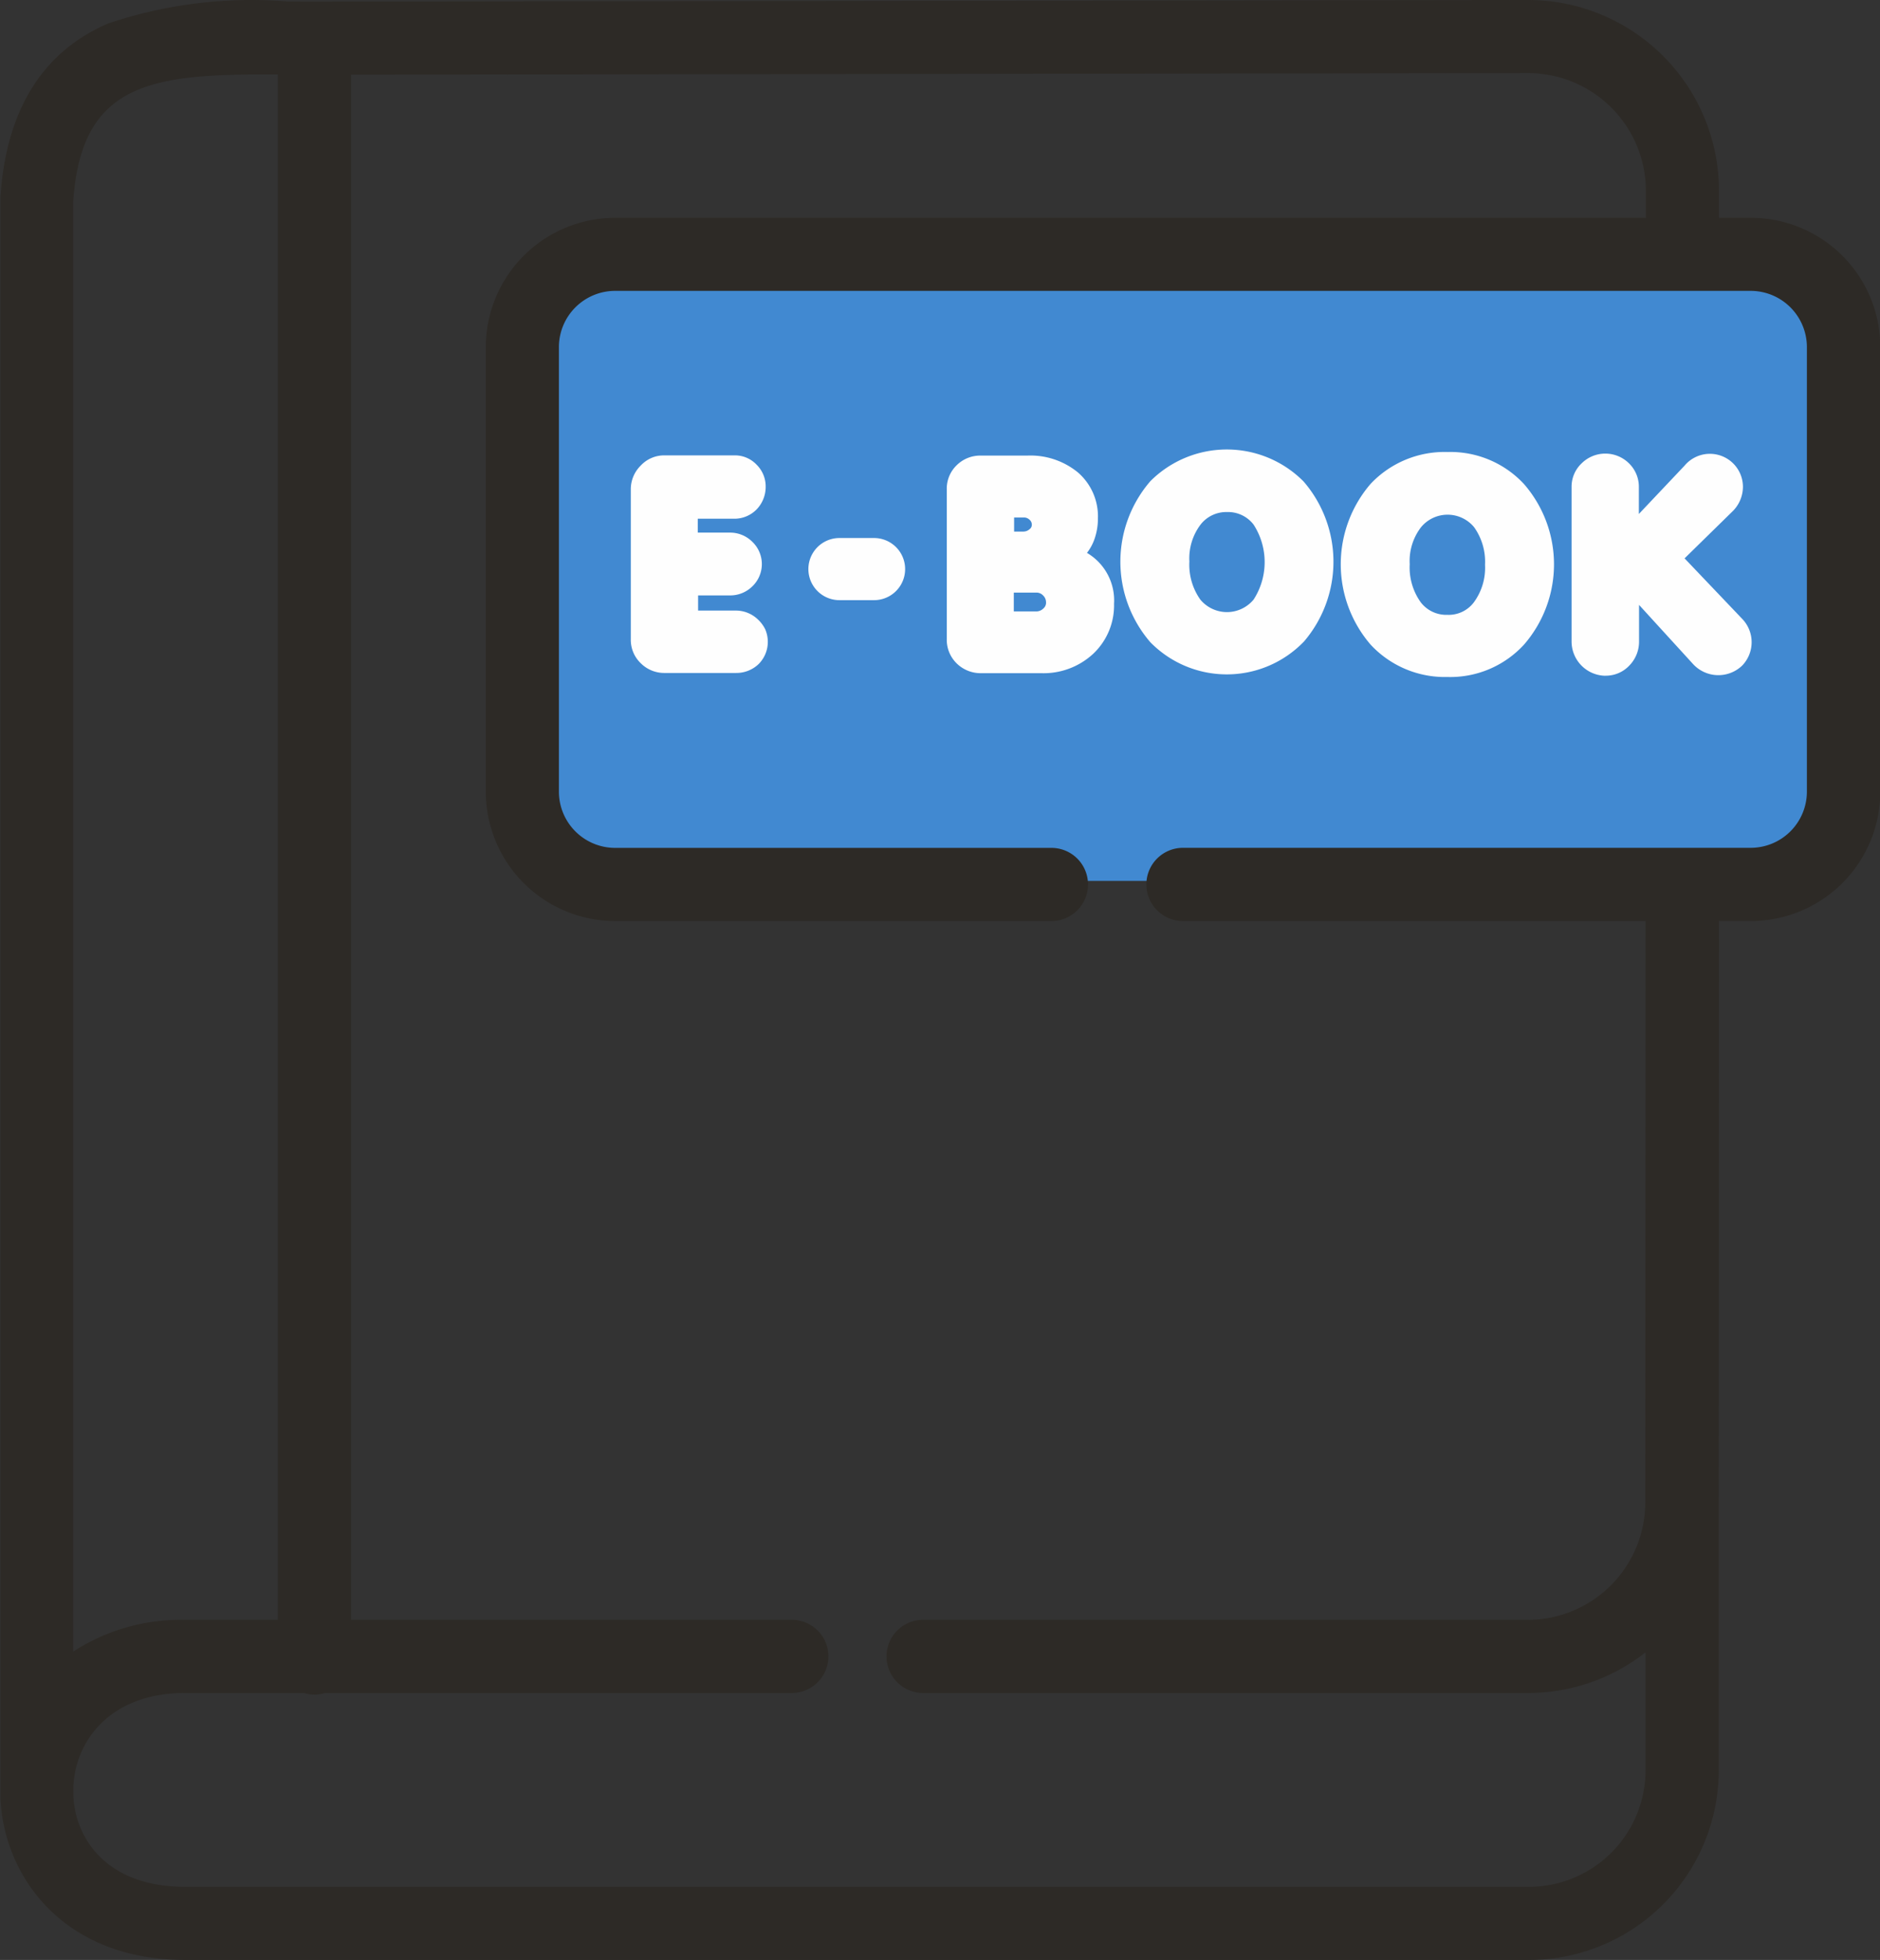
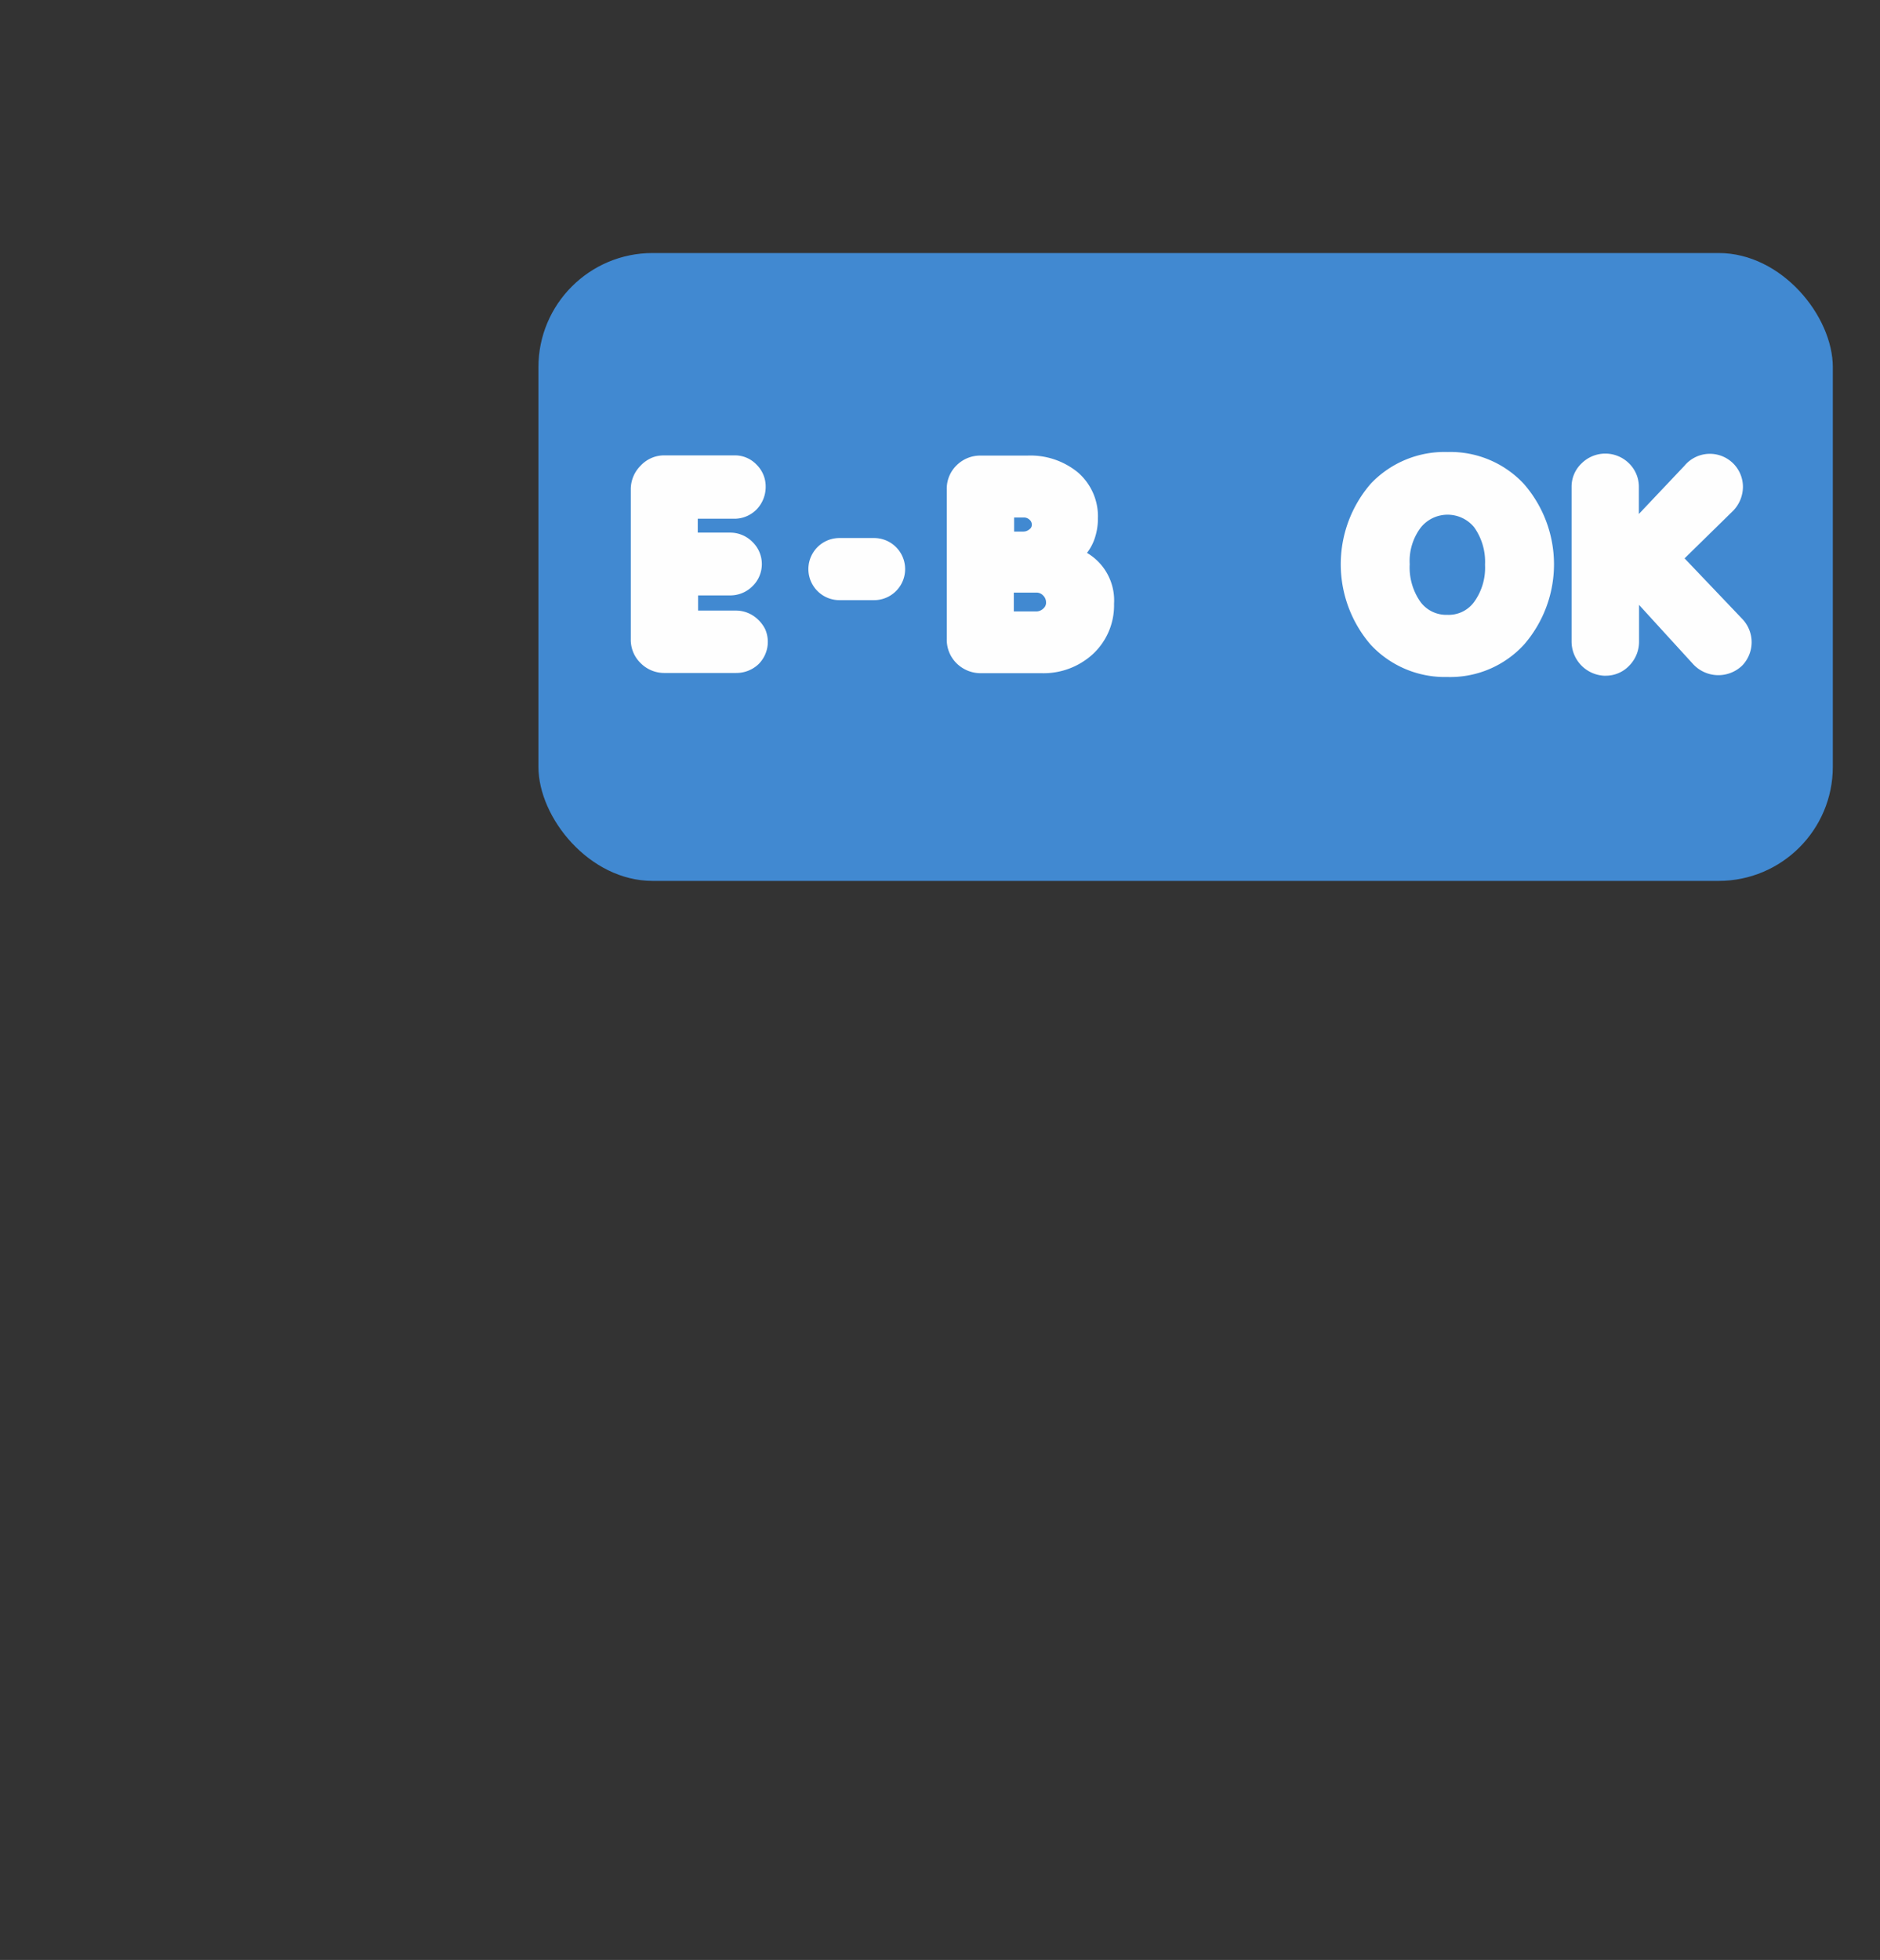
<svg xmlns="http://www.w3.org/2000/svg" width="59.736" height="62.268" viewBox="0 0 59.736 62.268">
  <rect x="0" y="0" width="59.736" height="62.268" fill="#333333" stroke="none" />
  <g id="ICONO_-_Ebook" data-name="ICONO - Ebook" transform="translate(-4998.948 -403.773)">
    <rect id="Rectángulo_1681" data-name="Rectángulo 1681" width="41.129" height="19.947" rx="3.627" transform="translate(5016.056 411.812)" fill="#4189d1" />
    <g id="Grupo_1136" data-name="Grupo 1136">
-       <path id="Trazado_703" data-name="Trazado 703" d="M5054.574,410.693h-1.006v-.865a6.067,6.067,0,0,0-6.057-6.055l-38.574.051c-.279,0-.562,0-.853-.005a14.291,14.291,0,0,0-5.7.7c-2.091.9-3.243,2.759-3.424,5.526l0,50.476,0,.153,0,.205c.1,2.485,1.977,5.161,5.874,5.161h42.733a6.033,6.033,0,0,0,5.994-6.058l0-8.478.009-18.471h1.014a4.114,4.114,0,0,0,4.11-4.108V414.8A4.114,4.114,0,0,0,5054.574,410.693Zm-19.2,21.179a1.163,1.163,0,0,0,1.162,1.162h14.7l-.01,18.47a3.736,3.736,0,0,1-3.732,3.731h-19.181a1.162,1.162,0,1,0,0,2.323H5047.5a6.03,6.03,0,0,0,3.734-1.29l0,3.715a3.707,3.707,0,0,1-3.671,3.734h-42.733c-2.516,0-3.486-1.556-3.551-2.875v-.321c.074-1.475,1.2-2.963,3.551-2.963h3.772a1.132,1.132,0,0,0,.677,0h14.863a1.162,1.162,0,0,0,0-2.323H5010.1V406.146l37.414-.05a3.744,3.744,0,0,1,3.731,3.731v.866h-32.752a4.114,4.114,0,0,0-4.109,4.109v14.123a4.114,4.114,0,0,0,4.109,4.109h13.864a1.162,1.162,0,1,0,0-2.324h-13.864a1.788,1.788,0,0,1-1.786-1.785V414.8a1.788,1.788,0,0,1,1.786-1.786h36.082a1.788,1.788,0,0,1,1.786,1.786v14.123a1.787,1.787,0,0,1-1.786,1.785h-18.039A1.164,1.164,0,0,0,5035.373,431.872Zm-27.6,23.363h-2.949a6.282,6.282,0,0,0-3.551,1.009V410.172c.252-3.676,2.36-4.034,6.07-4.034l.43,0Z" fill="#2d2a26" />
-       <path id="Trazado_704" data-name="Trazado 704" d="M5040.371,424.166a3.9,3.9,0,0,0,0-5.094,3.434,3.434,0,0,0-4.871-.012,3.912,3.912,0,0,0,0,5.117,3.4,3.4,0,0,0,4.869-.011Zm-3.277-3.725a1.031,1.031,0,0,1,.84-.4,1.02,1.02,0,0,1,.847.4,2.195,2.195,0,0,1,0,2.38,1.1,1.1,0,0,1-1.694,0,1.916,1.916,0,0,1-.347-1.21A1.78,1.78,0,0,1,5037.094,420.441Z" fill="#fefefe" />
      <path id="Trazado_705" data-name="Trazado 705" d="M5023.048,423.47l-.006-.005a1.008,1.008,0,0,0-.712-.294h-1.2v-.482h1a1,1,0,0,0,.731-.295.98.98,0,0,0,0-1.4,1,1,0,0,0-.727-.3h-1.015v-.441h1.173a.986.986,0,0,0,.713-.313,1.03,1.03,0,0,0,.272-.7.968.968,0,0,0-.285-.7.946.946,0,0,0-.7-.3h-2.229a1.019,1.019,0,0,0-.76.328,1.056,1.056,0,0,0-.312.752v4.763a1.027,1.027,0,0,0,.317.761,1.054,1.054,0,0,0,.765.309h2.261a1.02,1.02,0,0,0,.72-.284,1,1,0,0,0,.206-1.109A1.1,1.1,0,0,0,5023.048,423.47Z" fill="#fefefe" />
      <path id="Trazado_706" data-name="Trazado 706" d="M5049.964,425.24a1.025,1.025,0,0,0,.764-.332,1.08,1.08,0,0,0,.3-.749v-1.168l1.7,1.861a1.092,1.092,0,0,0,1.576.067,1.067,1.067,0,0,0,0-1.486l-1.83-1.921,1.55-1.519a1.1,1.1,0,0,0,.305-.75,1.05,1.05,0,0,0-1.857-.674l-1.45,1.533v-.859a1.038,1.038,0,0,0-.312-.748,1.069,1.069,0,0,0-1.508,0,1.019,1.019,0,0,0-.318.743v4.923a1.09,1.09,0,0,0,1.074,1.081Z" fill="#fefefe" />
-       <path id="Trazado_707" data-name="Trazado 707" d="M5044.937,425.281a3.18,3.18,0,0,0,2.436-1.029,3.89,3.89,0,0,0,0-5.1,3.191,3.191,0,0,0-2.425-1.019,3.232,3.232,0,0,0-2.446,1.008,3.912,3.912,0,0,0,0,5.116A3.22,3.22,0,0,0,5044.937,425.281Zm.844-2.375a1,1,0,0,1-.844.4,1.019,1.019,0,0,1-.847-.4,1.9,1.9,0,0,1-.349-1.208,1.764,1.764,0,0,1,.356-1.171,1.093,1.093,0,0,1,1.69-.005,1.893,1.893,0,0,1,.347,1.193A1.855,1.855,0,0,1,5045.781,422.906Z" fill="#fefefe" />
+       <path id="Trazado_707" data-name="Trazado 707" d="M5044.937,425.281a3.18,3.18,0,0,0,2.436-1.029,3.89,3.89,0,0,0,0-5.1,3.191,3.191,0,0,0-2.425-1.019,3.232,3.232,0,0,0-2.446,1.008,3.912,3.912,0,0,0,0,5.116A3.22,3.22,0,0,0,5044.937,425.281Zm.844-2.375a1,1,0,0,1-.844.4,1.019,1.019,0,0,1-.847-.4,1.9,1.9,0,0,1-.349-1.208,1.764,1.764,0,0,1,.356-1.171,1.093,1.093,0,0,1,1.69-.005,1.893,1.893,0,0,1,.347,1.193A1.855,1.855,0,0,1,5045.781,422.906" fill="#fefefe" />
      <path id="Trazado_708" data-name="Trazado 708" d="M5033.486,421.338a1.533,1.533,0,0,0,.241-.446,1.968,1.968,0,0,0,.107-.654,1.844,1.844,0,0,0-.637-1.457,2.379,2.379,0,0,0-1.61-.534h-1.474a1.061,1.061,0,0,0-.76.3,1.033,1.033,0,0,0-.322.774v4.751a1.05,1.05,0,0,0,.318.78,1.086,1.086,0,0,0,.781.308h1.9a2.319,2.319,0,0,0,1.657-.619,2.11,2.11,0,0,0,.659-1.583A1.752,1.752,0,0,0,5033.486,421.338Zm-1.3,1.58a.243.243,0,0,1-.087.188.32.32,0,0,1-.238.092h-.7V422.6h.71a.286.286,0,0,1,.22.09A.3.3,0,0,1,5032.185,422.918Zm-1.015-2.257v-.447h.3a.252.252,0,0,1,.189.07.206.206,0,0,1,.074.159.172.172,0,0,1-.069.14.3.3,0,0,1-.211.078Z" fill="#fefefe" />
      <path id="Trazado_709" data-name="Trazado 709" d="M5026.721,420.866h-1.1a.987.987,0,0,0,0,1.974h1.1a.987.987,0,0,0,0-1.974Z" fill="#fefefe" />
    </g>
  </g>
</svg>